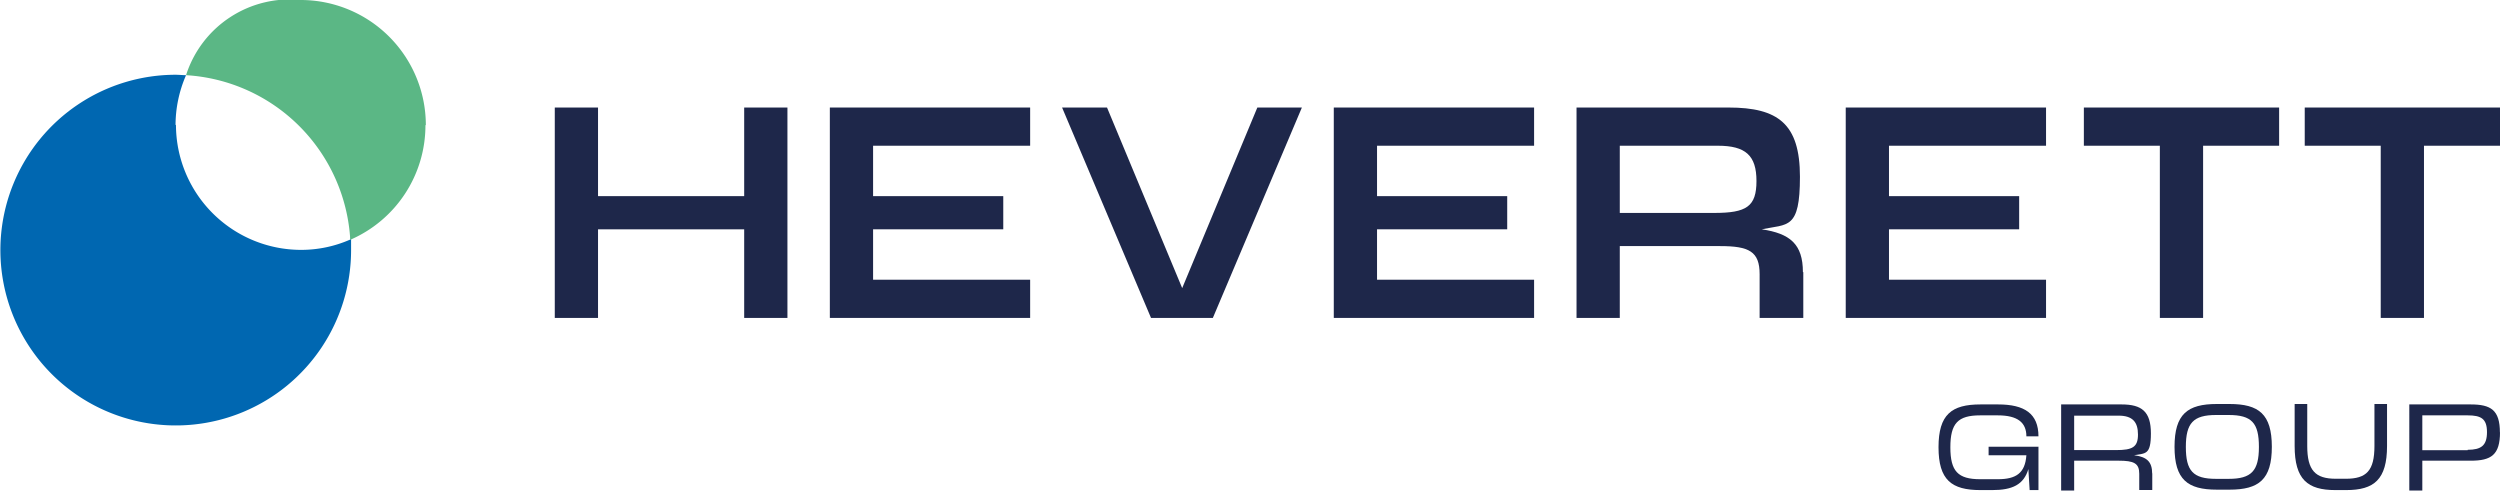
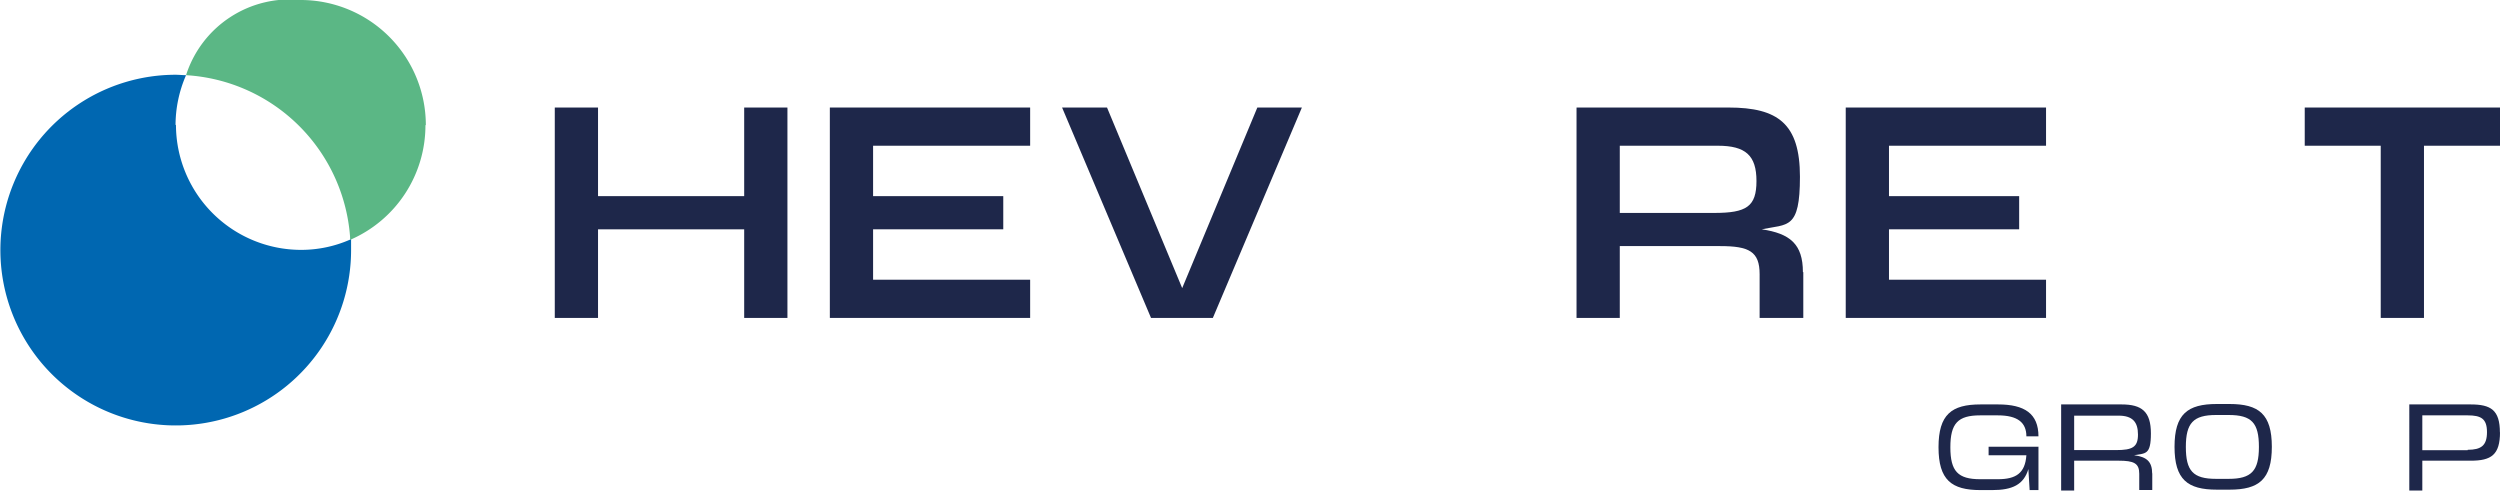
<svg xmlns="http://www.w3.org/2000/svg" id="Logo_heverett_H01" width="76.819" height="15.072" viewBox="0 0 76.819 15.072">
  <g id="Groupe_2172" data-name="Groupe 2172" transform="translate(17.047 3.304)">
    <path id="Tracé_1103" data-name="Tracé 1103" d="M132.1,32.065V25.6h1.329v2.723h4.491V25.6h1.329v6.465H137.92V29.342h-4.491v2.723Z" transform="translate(-132.1 -25.6)" fill="#1e274a" />
    <path id="Tracé_1104" data-name="Tracé 1104" d="M203.755,26.774h-4.826v1.549h4v1.019h-4v1.549h4.826v1.174H197.6V25.6h6.155Z" transform="translate(-189.148 -25.6)" fill="#1e274a" />
-     <path id="Tracé_1105" data-name="Tracé 1105" d="M323.755,26.774h-4.826v1.549h4v1.019h-4v1.549h4.826v1.174H317.6V25.6h6.155Z" transform="translate(-293.663 -25.6)" fill="#1e274a" />
    <path id="Tracé_1106" data-name="Tracé 1106" d="M445.655,26.774h-4.826v1.549h4v1.019h-4v1.549h4.826v1.174H439.5V25.6h6.155Z" transform="translate(-399.832 -25.6)" fill="#1e274a" />
    <path id="Tracé_1107" data-name="Tracé 1107" d="M258.888,25.6h1.381l-2.736,6.465h-1.9L252.9,25.6h1.381l2.31,5.549L258.9,25.6Z" transform="translate(-237.312 -25.6)" fill="#1e274a" />
    <path id="Tracé_1108" data-name="Tracé 1108" d="M382.368,30.658v1.407h-1.342V30.723c0-.7-.323-.865-1.213-.865h-3.084v2.207H375.4V25.6h4.671c1.523,0,2.194.5,2.194,2.129s-.374,1.445-1.174,1.613c.865.129,1.265.452,1.265,1.316Zm-5.639-3.884v2.065h2.9c.994,0,1.3-.194,1.3-.981s-.336-1.084-1.187-1.084Z" transform="translate(-344.004 -25.6)" fill="#1e274a" />
-     <path id="Tracé_1109" data-name="Tracé 1109" d="M502.2,25.6v1.174h-2.336v5.291h-1.329V26.774H496.2V25.6h6Z" transform="translate(-449.215 -25.6)" fill="#1e274a" />
    <path id="Tracé_1110" data-name="Tracé 1110" d="M554.8,25.6v1.174h-2.336v5.291h-1.329V26.774H548.8V25.6h6Z" transform="translate(-495.028 -25.6)" fill="#1e274a" />
  </g>
  <g id="Groupe_2173" data-name="Groupe 2173" transform="translate(59.566 12.414)">
    <path id="Tracé_1111" data-name="Tracé 1111" d="M464.671,97.59v1.342H464.4l-.039-.645c-.142.477-.49.645-1.11.645h-.361c-.89,0-1.29-.31-1.29-1.316s.4-1.316,1.29-1.316h.542c.813,0,1.239.284,1.239.981H464.3c0-.426-.271-.645-.878-.645h-.542c-.684,0-.916.245-.916.981s.232.981.916.981h.542c.555,0,.839-.181.878-.736h-1.161V97.6h1.536Z" transform="translate(-461.6 -96.287)" fill="#1e274a" />
    <path id="Tracé_1112" data-name="Tracé 1112" d="M493.6,98.4v.529h-.4v-.5c0-.323-.168-.4-.632-.4H491.2v.916h-.4V96.3h1.858c.619,0,.9.219.9.89s-.168.606-.516.671c.387.052.555.194.555.568Zm-2.4-1.768v1.071h1.29c.5,0,.671-.09.671-.477s-.168-.581-.594-.581H491.2Z" transform="translate(-487.032 -96.287)" fill="#1e274a" />
    <path id="Tracé_1113" data-name="Tracé 1113" d="M519.49,96.2c.9,0,1.3.31,1.3,1.316s-.4,1.316-1.3,1.316H519.1c-.9,0-1.3-.31-1.3-1.316s.4-1.316,1.3-1.316Zm-.026,2.3c.7,0,.929-.245.929-.981s-.219-.981-.929-.981h-.387c-.7,0-.929.245-.929.981s.219.981.929.981Z" transform="translate(-510.548 -96.2)" fill="#1e274a" />
-     <path id="Tracé_1114" data-name="Tracé 1114" d="M547.652,98.845c-.852,0-1.252-.323-1.252-1.355V96.2h.387v1.29c0,.748.245,1.007.877,1.007h.31c.632,0,.878-.245.878-1.007V96.2h.387v1.29c0,1.032-.4,1.355-1.252,1.355Z" transform="translate(-535.457 -96.2)" fill="#1e274a" />
    <path id="Tracé_1115" data-name="Tracé 1115" d="M576.487,97.152c0,.7-.271.877-.9.877H574.1v.916h-.4V96.3h1.884c.619,0,.9.168.9.865Zm-.994.542c.413,0,.594-.129.594-.542s-.181-.516-.594-.516H574.1v1.071h1.394Z" transform="translate(-559.234 -96.287)" fill="#1e274a" />
  </g>
  <g id="Groupe_2174" data-name="Groupe 2174">
    <path id="Tracé_1116" data-name="Tracé 1116" d="M5.394,19.349a3.852,3.852,0,0,1,.323-1.536c-.1,0-.219-.013-.323-.013a5.388,5.388,0,1,0,5.394,5.381c0-2.981,0-.206-.013-.323a3.744,3.744,0,0,1-1.523.323,3.847,3.847,0,0,1-3.845-3.845Z" transform="translate(0 -15.503)" fill="#0067b1" />
    <path id="Tracé_1117" data-name="Tracé 1117" d="M51.668,3.845A3.847,3.847,0,0,0,47.823,0,3.344,3.344,0,0,0,44.3,2.31a5.376,5.376,0,0,1,5.046,5.058,3.832,3.832,0,0,0,2.31-3.523Z" transform="translate(-38.583)" fill="#5bb785" />
  </g>
</svg>